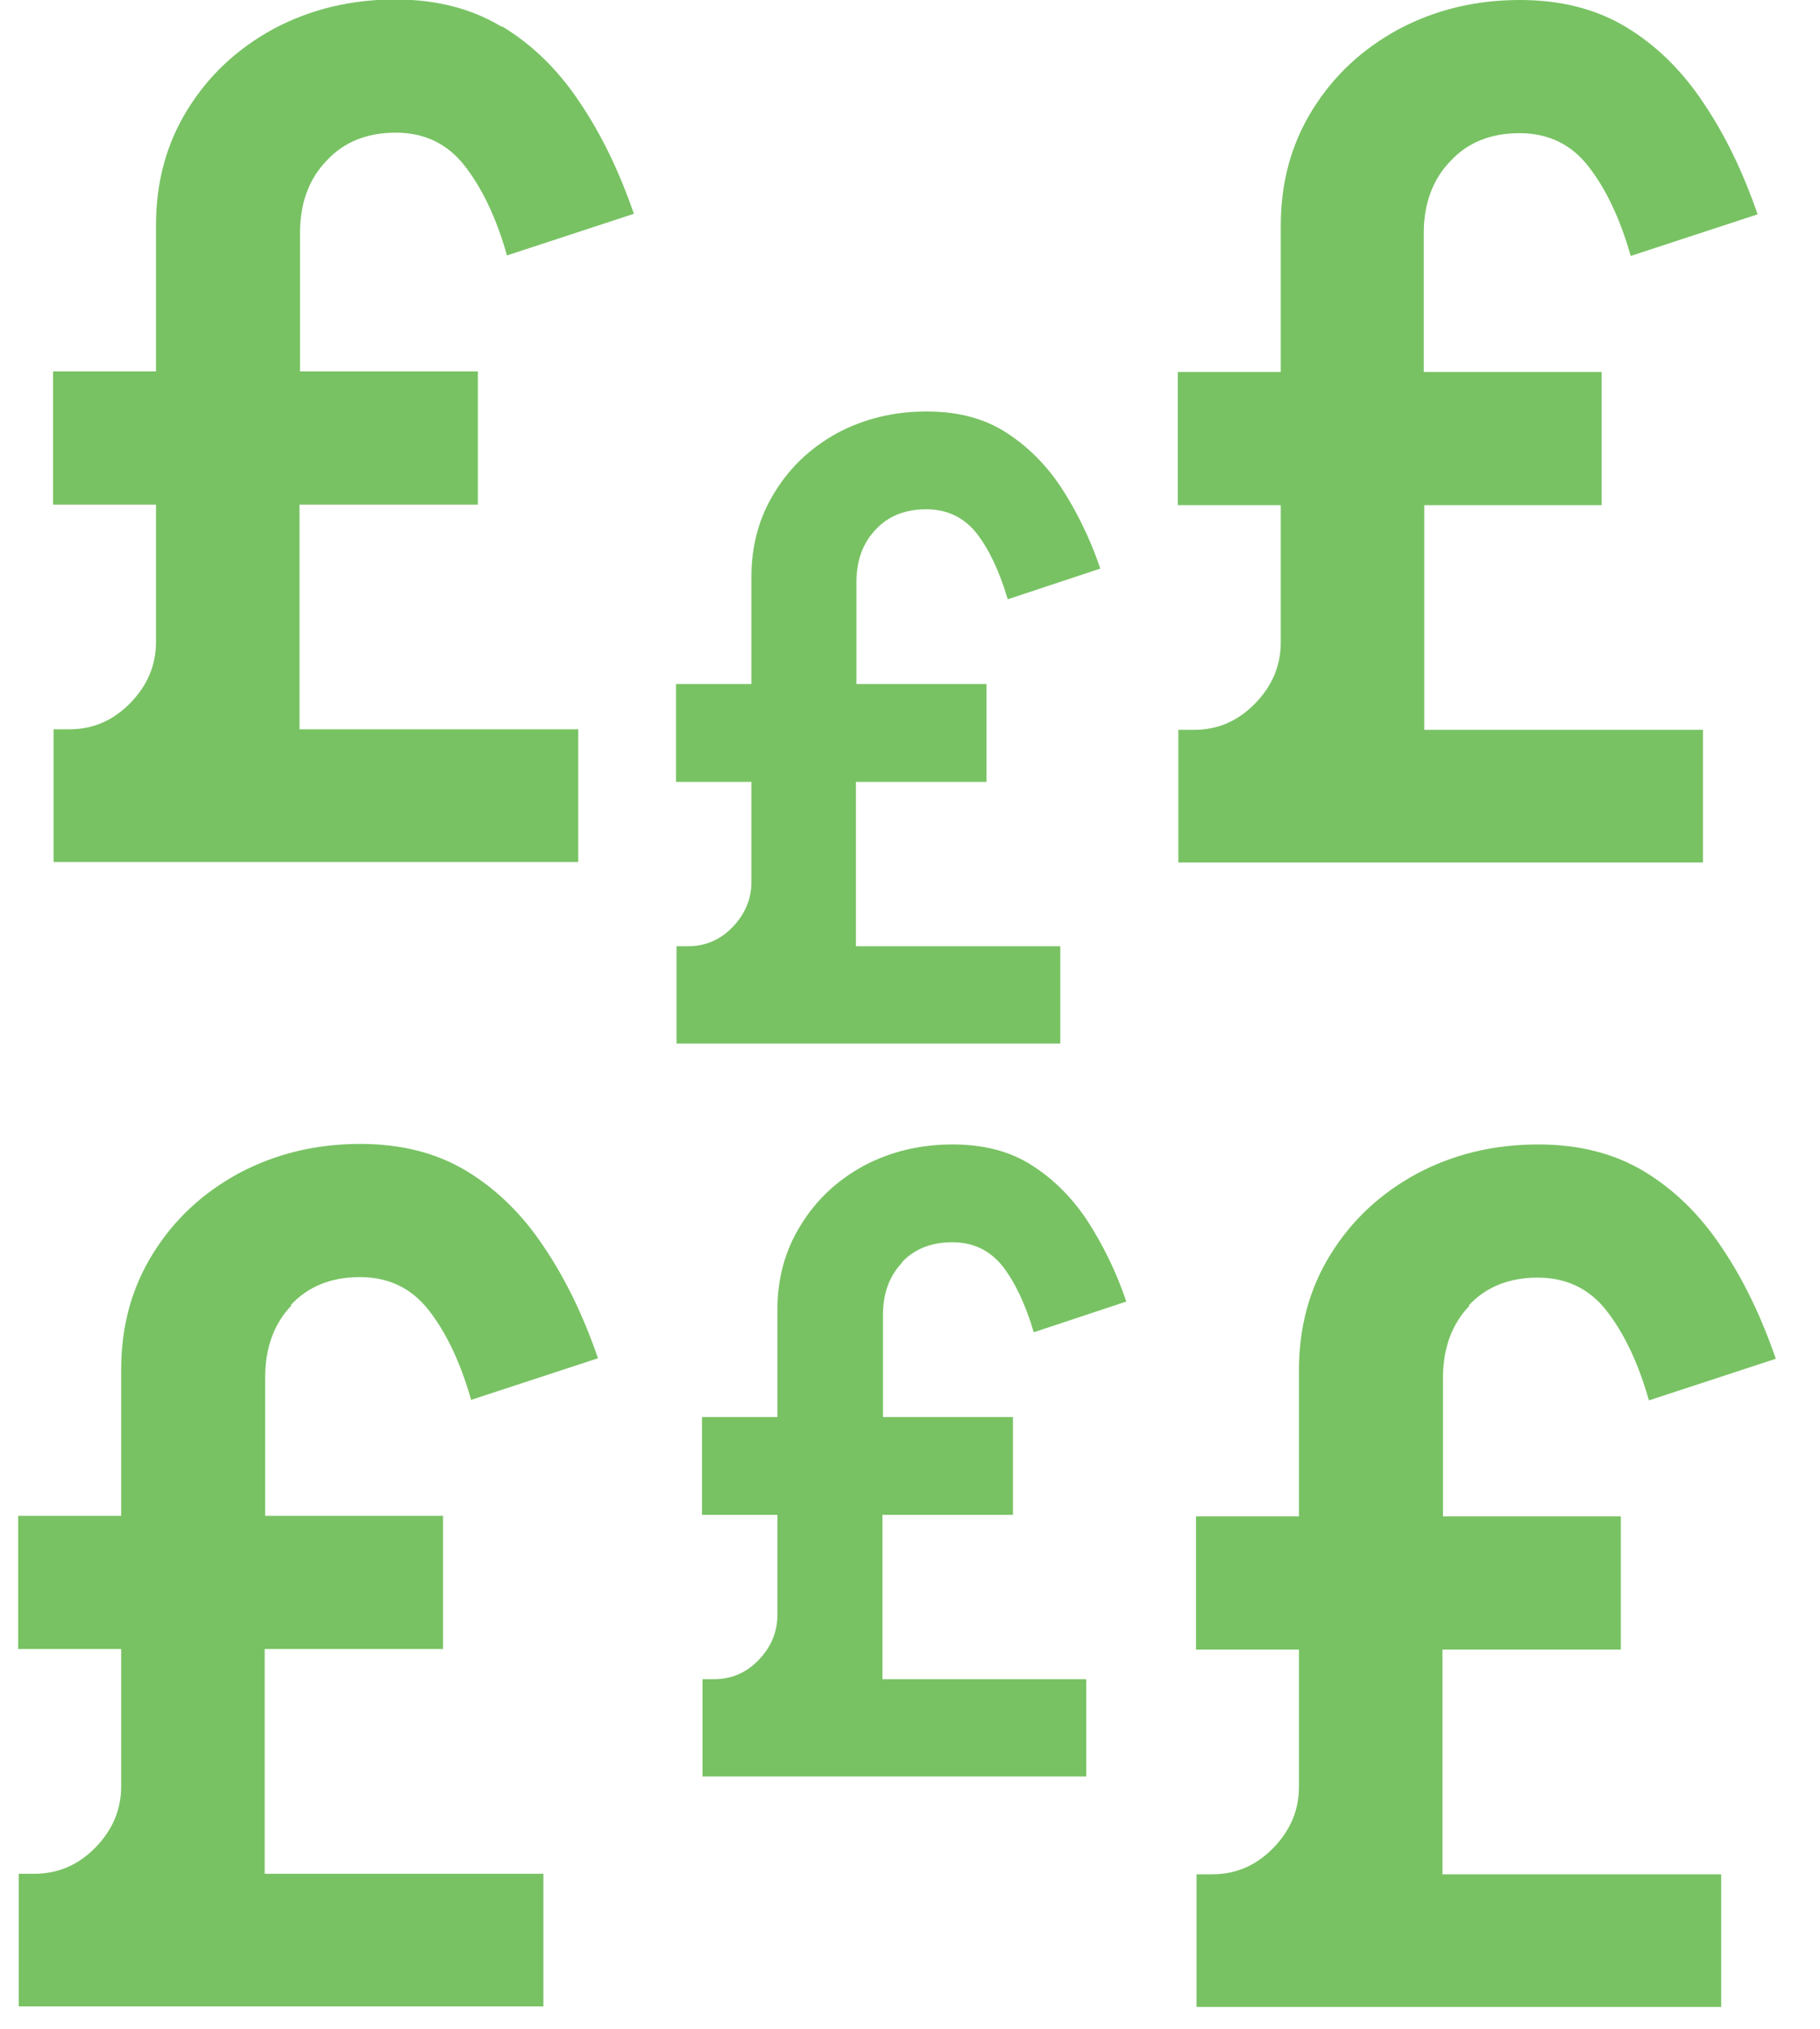
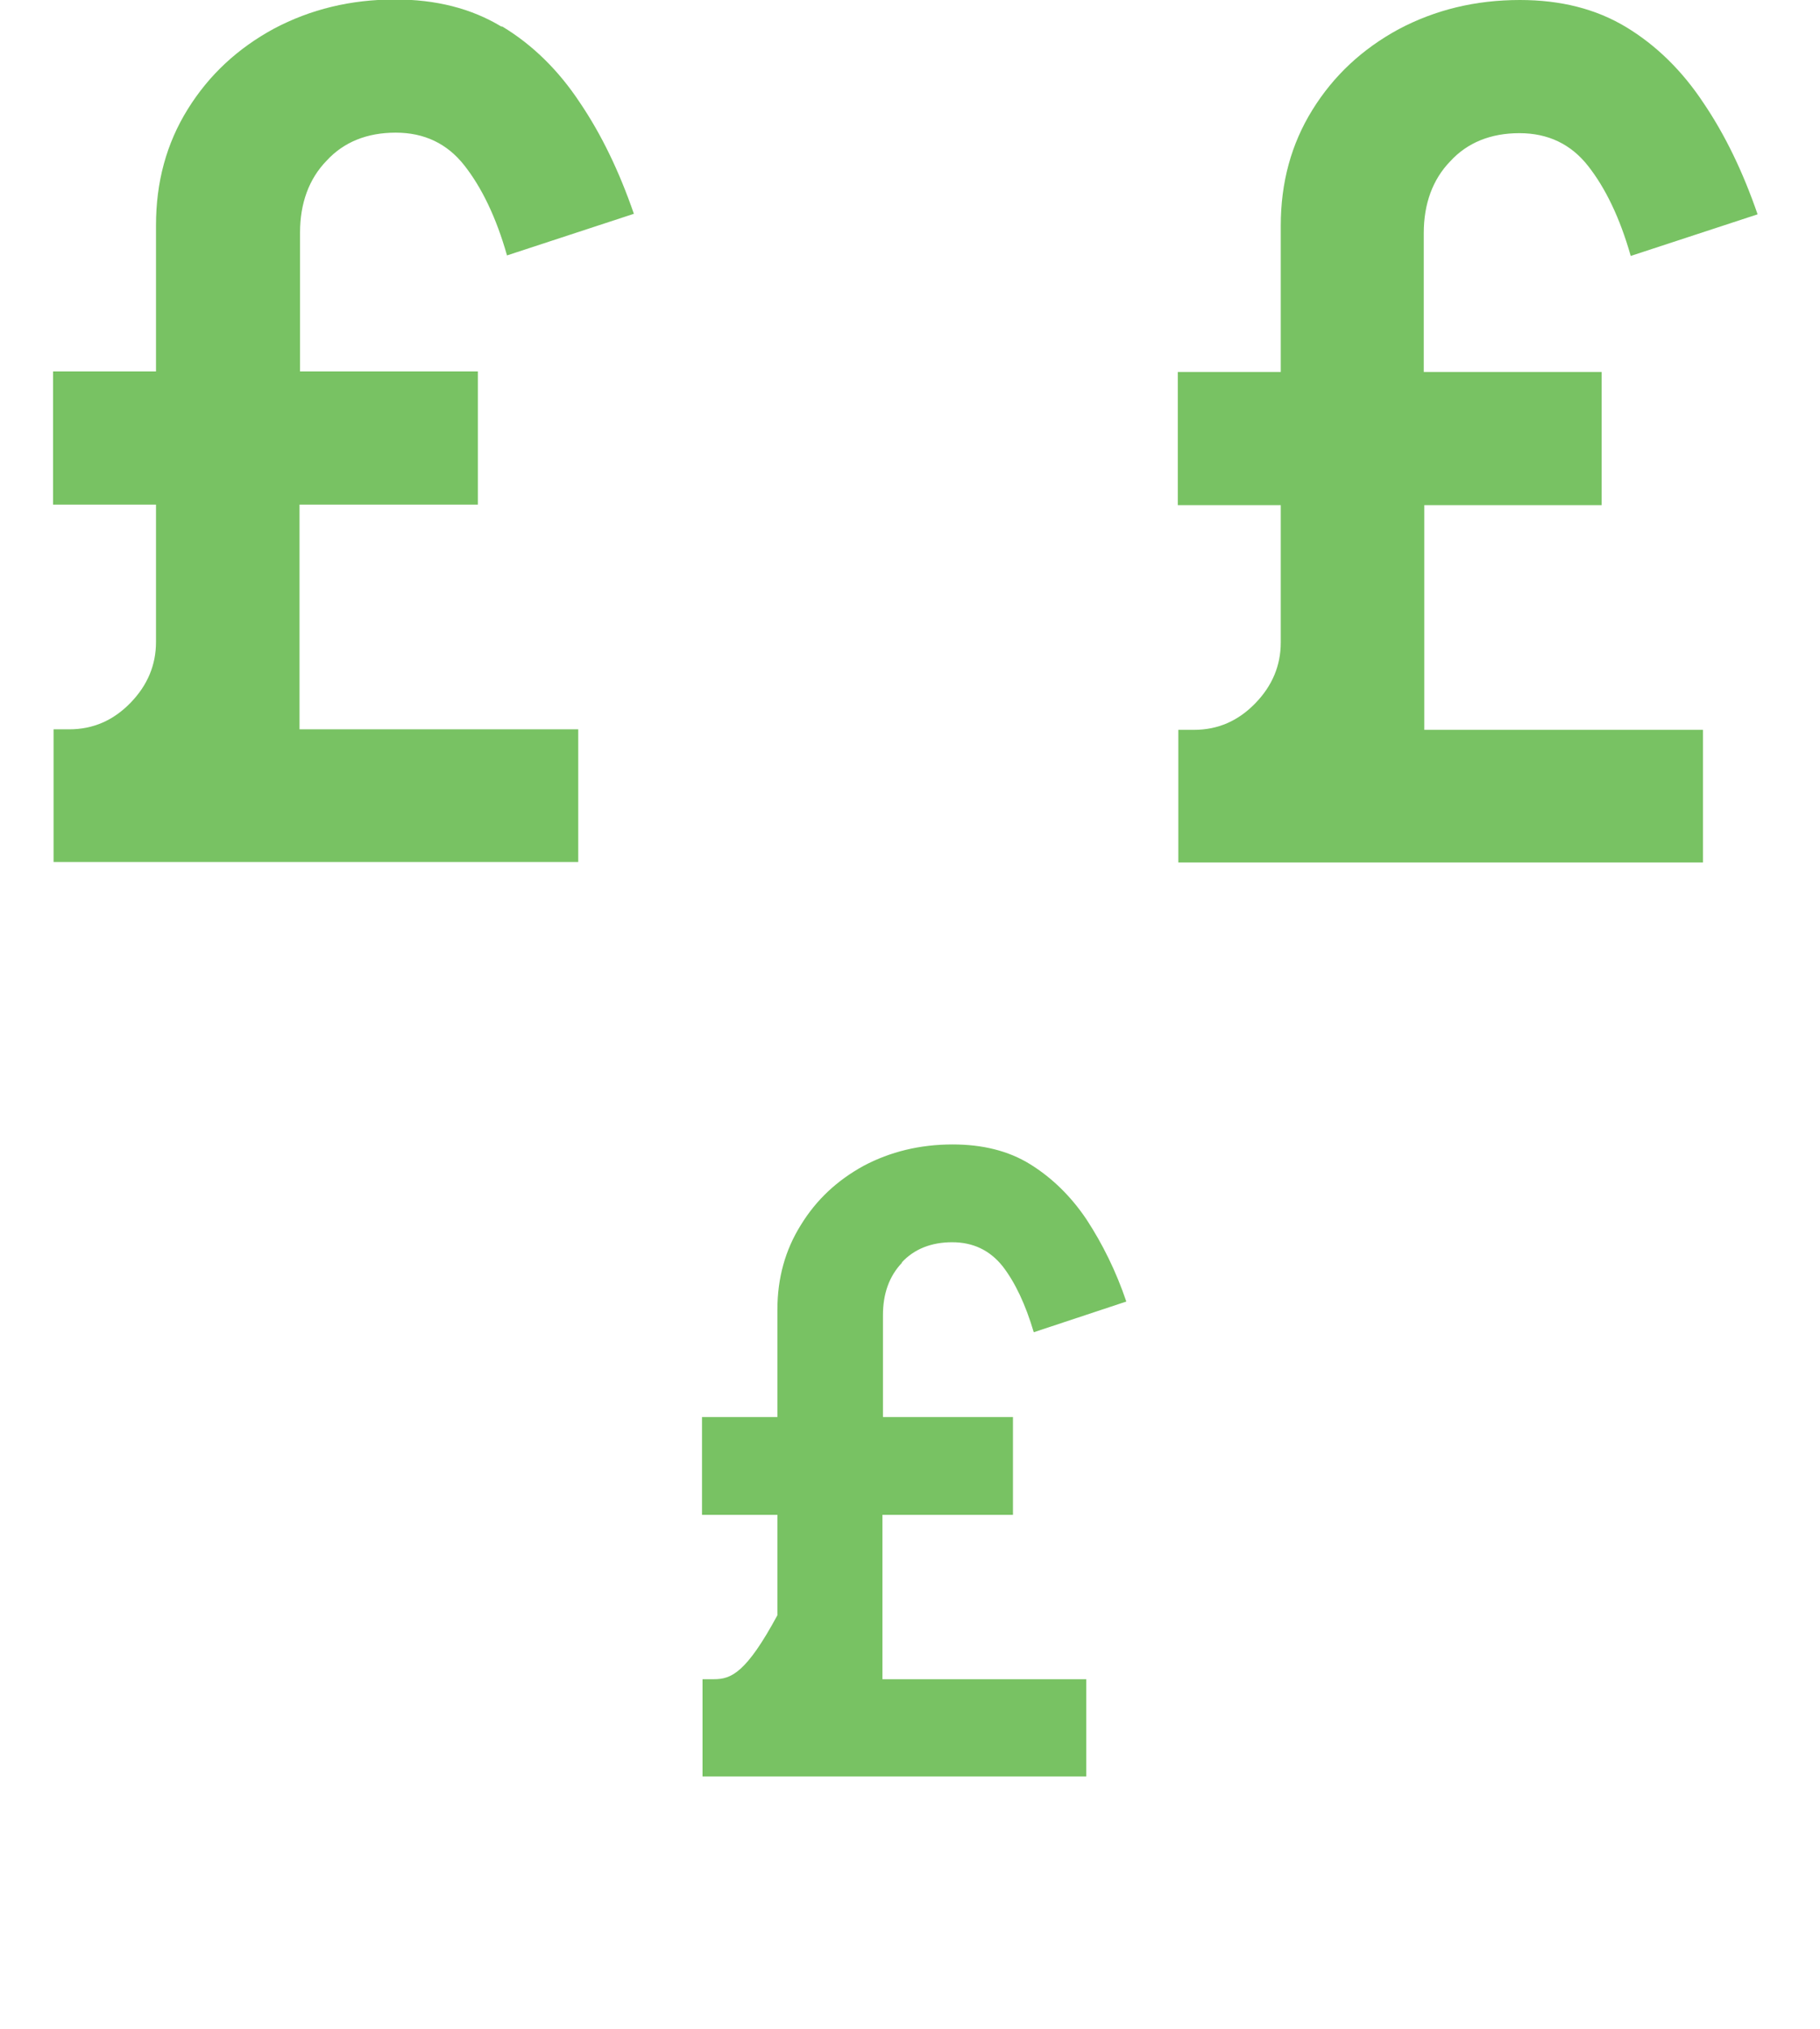
<svg xmlns="http://www.w3.org/2000/svg" width="35" height="39" viewBox="0 0 35 39" fill="none">
  <path d="M9.64 0.51C9.06 0.16 8.38 -0.01 7.6 -0.01C6.74 -0.01 5.97 0.18 5.27 0.55C4.57 0.93 4.02 1.44 3.61 2.1C3.2 2.76 3 3.5 3 4.33V7.14H1.02V9.7H3V12.34C3 12.78 2.84 13.17 2.51 13.51C2.18 13.85 1.79 14.02 1.33 14.02H1.03V16.57H11.12V14.02H5.76V9.7H9.19V7.14H5.77V4.47C5.77 3.91 5.94 3.44 6.28 3.09C6.61 2.73 7.06 2.55 7.61 2.55C8.16 2.55 8.6 2.76 8.93 3.18C9.26 3.6 9.54 4.17 9.75 4.91L12.19 4.11C11.91 3.3 11.57 2.59 11.15 1.97C10.74 1.35 10.24 0.86 9.66 0.51H9.64Z" fill="#78C263" />
  <path d="M27.37 9.71H30.8V7.15H27.38V4.48C27.38 3.92 27.55 3.45 27.89 3.1C28.22 2.74 28.67 2.56 29.22 2.56C29.77 2.56 30.21 2.77 30.54 3.19C30.87 3.61 31.15 4.18 31.36 4.92L33.8 4.12C33.52 3.31 33.18 2.6 32.76 1.98C32.35 1.36 31.85 0.87 31.27 0.52C30.69 0.17 30.01 0 29.23 0C28.37 0 27.6 0.19 26.9 0.56C26.2 0.94 25.65 1.45 25.24 2.11C24.83 2.77 24.63 3.51 24.63 4.34V7.15H22.65V9.71H24.63V12.35C24.63 12.79 24.47 13.18 24.14 13.52C23.81 13.86 23.42 14.03 22.96 14.03H22.66V16.58H32.75V14.03H27.39V9.71H27.37Z" fill="#78C263" />
-   <path d="M20.38 18.19H16.46V15.03H18.97V13.15H16.47V11.19C16.47 10.78 16.59 10.44 16.84 10.18C17.08 9.92 17.41 9.79 17.81 9.79C18.21 9.79 18.53 9.94 18.78 10.25C19.02 10.56 19.22 10.98 19.38 11.52L21.16 10.93C20.96 10.34 20.7 9.82 20.4 9.36C20.1 8.91 19.73 8.55 19.31 8.29C18.89 8.03 18.39 7.91 17.82 7.91C17.19 7.91 16.62 8.05 16.11 8.32C15.6 8.6 15.2 8.97 14.9 9.46C14.6 9.94 14.45 10.48 14.45 11.09V13.15H13V15.03H14.45V16.96C14.45 17.28 14.33 17.57 14.09 17.82C13.85 18.07 13.56 18.19 13.23 18.19H13.01V20.06H20.39V18.19H20.38Z" fill="#78C263" />
-   <path d="M5.59 25.09C5.92 24.73 6.37 24.55 6.92 24.55C7.47 24.55 7.91 24.76 8.24 25.18C8.57 25.6 8.85 26.17 9.06 26.91L11.5 26.11C11.22 25.3 10.88 24.59 10.46 23.97C10.05 23.35 9.55 22.86 8.97 22.51C8.39 22.16 7.71 21.99 6.93 21.99C6.07 21.99 5.3 22.18 4.6 22.55C3.9 22.93 3.35 23.44 2.94 24.1C2.53 24.76 2.33 25.5 2.33 26.33V29.14H0.35V31.7H2.33V34.34C2.33 34.78 2.17 35.17 1.84 35.51C1.51 35.85 1.12 36.02 0.66 36.02H0.36V38.57H10.45V36.02H5.09V31.7H8.52V29.14H5.1V26.47C5.1 25.91 5.27 25.44 5.61 25.09H5.59Z" fill="#78C263" />
-   <path d="M28.24 25.1C28.57 24.74 29.02 24.56 29.57 24.56C30.12 24.56 30.56 24.77 30.89 25.19C31.22 25.61 31.5 26.18 31.71 26.92L34.15 26.12C33.87 25.31 33.53 24.6 33.11 23.98C32.7 23.36 32.2 22.87 31.62 22.52C31.04 22.17 30.36 22 29.58 22C28.72 22 27.95 22.19 27.25 22.56C26.55 22.94 26 23.45 25.59 24.11C25.18 24.77 24.98 25.51 24.98 26.34V29.15H23V31.71H24.98V34.35C24.98 34.79 24.82 35.18 24.49 35.52C24.16 35.86 23.77 36.03 23.31 36.03H23.01V38.58H33.1V36.03H27.74V31.71H31.17V29.15H27.75V26.48C27.75 25.92 27.92 25.45 28.26 25.1H28.24Z" fill="#78C263" />
-   <path d="M17.34 24.27C17.58 24.01 17.91 23.88 18.31 23.88C18.71 23.88 19.03 24.03 19.28 24.34C19.52 24.65 19.72 25.07 19.88 25.61L21.66 25.02C21.46 24.43 21.2 23.91 20.9 23.45C20.6 23 20.23 22.64 19.81 22.38C19.39 22.12 18.89 22 18.32 22C17.69 22 17.12 22.14 16.61 22.41C16.1 22.69 15.7 23.06 15.4 23.55C15.1 24.03 14.95 24.57 14.95 25.18V27.24H13.5V29.12H14.95V31.05C14.95 31.37 14.83 31.66 14.59 31.91C14.35 32.16 14.06 32.28 13.73 32.28H13.51V34.15H20.89V32.28H16.97V29.12H19.48V27.24H16.98V25.28C16.98 24.87 17.1 24.53 17.35 24.27H17.34Z" fill="#78C263" />
+   <path d="M17.34 24.27C17.58 24.01 17.91 23.88 18.31 23.88C18.71 23.88 19.03 24.03 19.28 24.34C19.52 24.65 19.72 25.07 19.88 25.61L21.66 25.02C21.46 24.43 21.2 23.91 20.9 23.45C20.6 23 20.23 22.64 19.81 22.38C19.39 22.12 18.89 22 18.32 22C17.69 22 17.12 22.14 16.61 22.41C16.1 22.69 15.7 23.06 15.4 23.55C15.1 24.03 14.95 24.57 14.95 25.18V27.24H13.5V29.12H14.95V31.05C14.35 32.16 14.06 32.28 13.73 32.28H13.51V34.15H20.89V32.28H16.97V29.12H19.48V27.24H16.98V25.28C16.98 24.87 17.1 24.53 17.35 24.27H17.34Z" fill="#78C263" />
</svg>